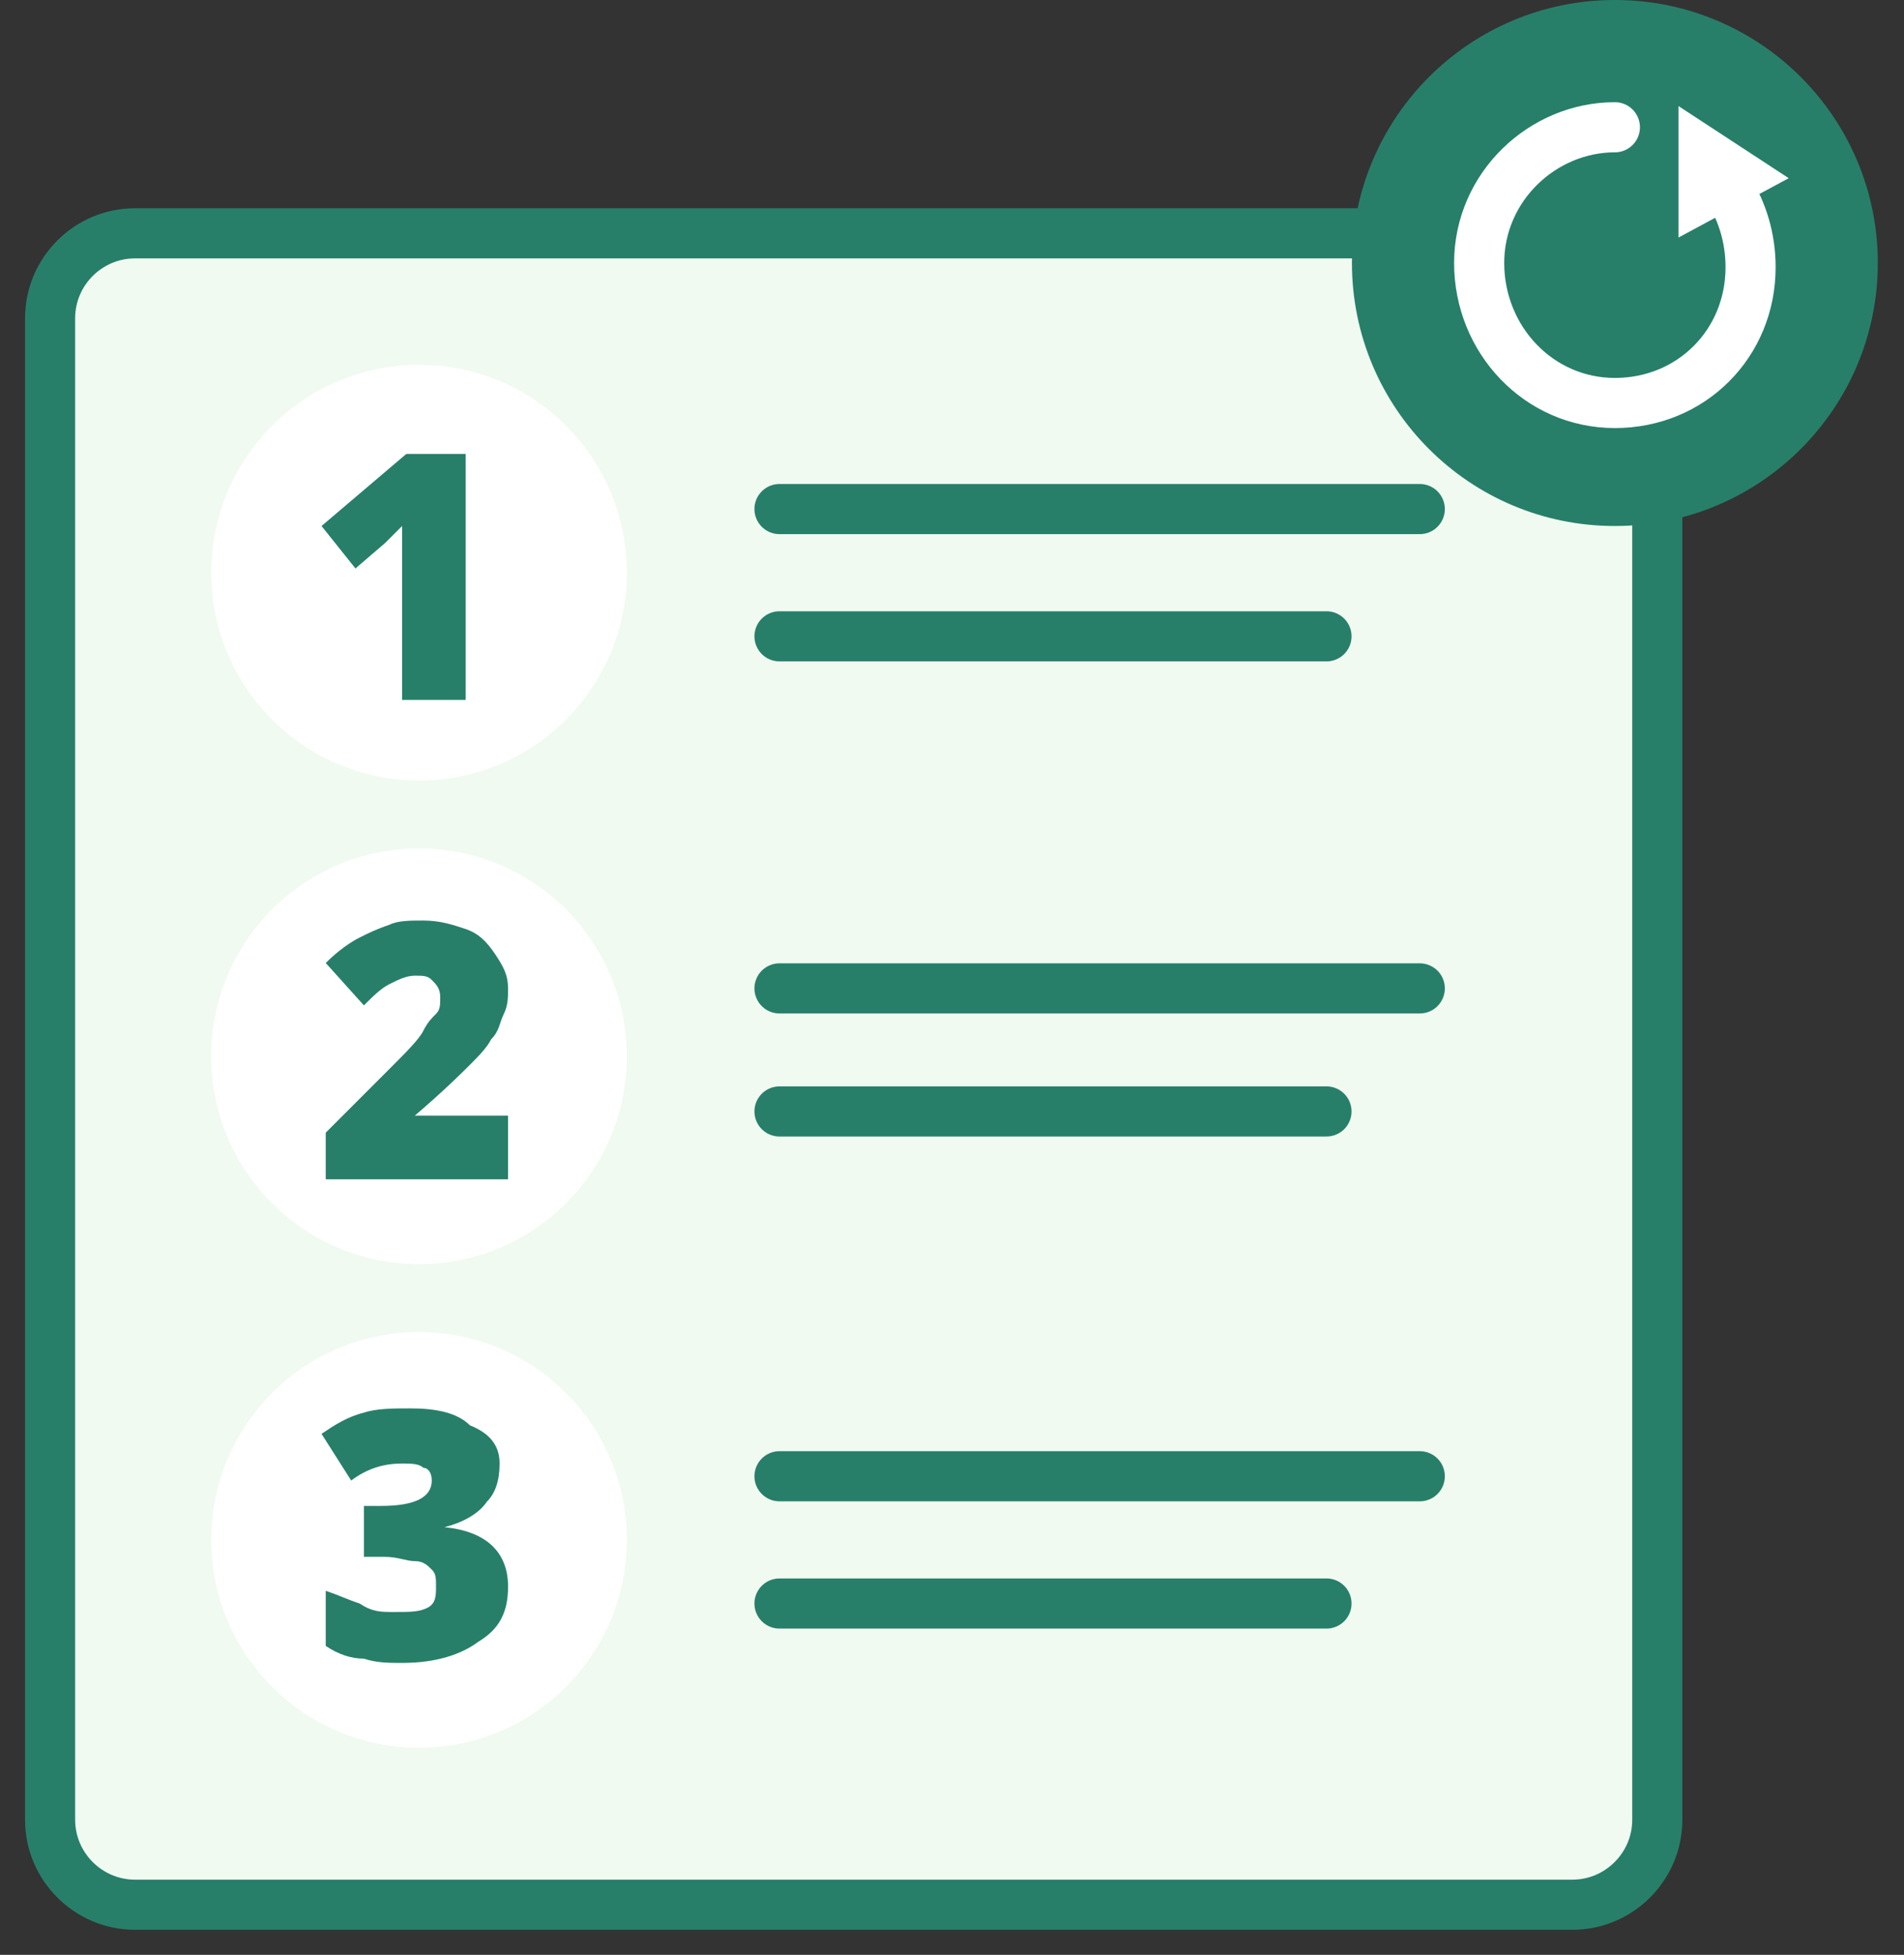
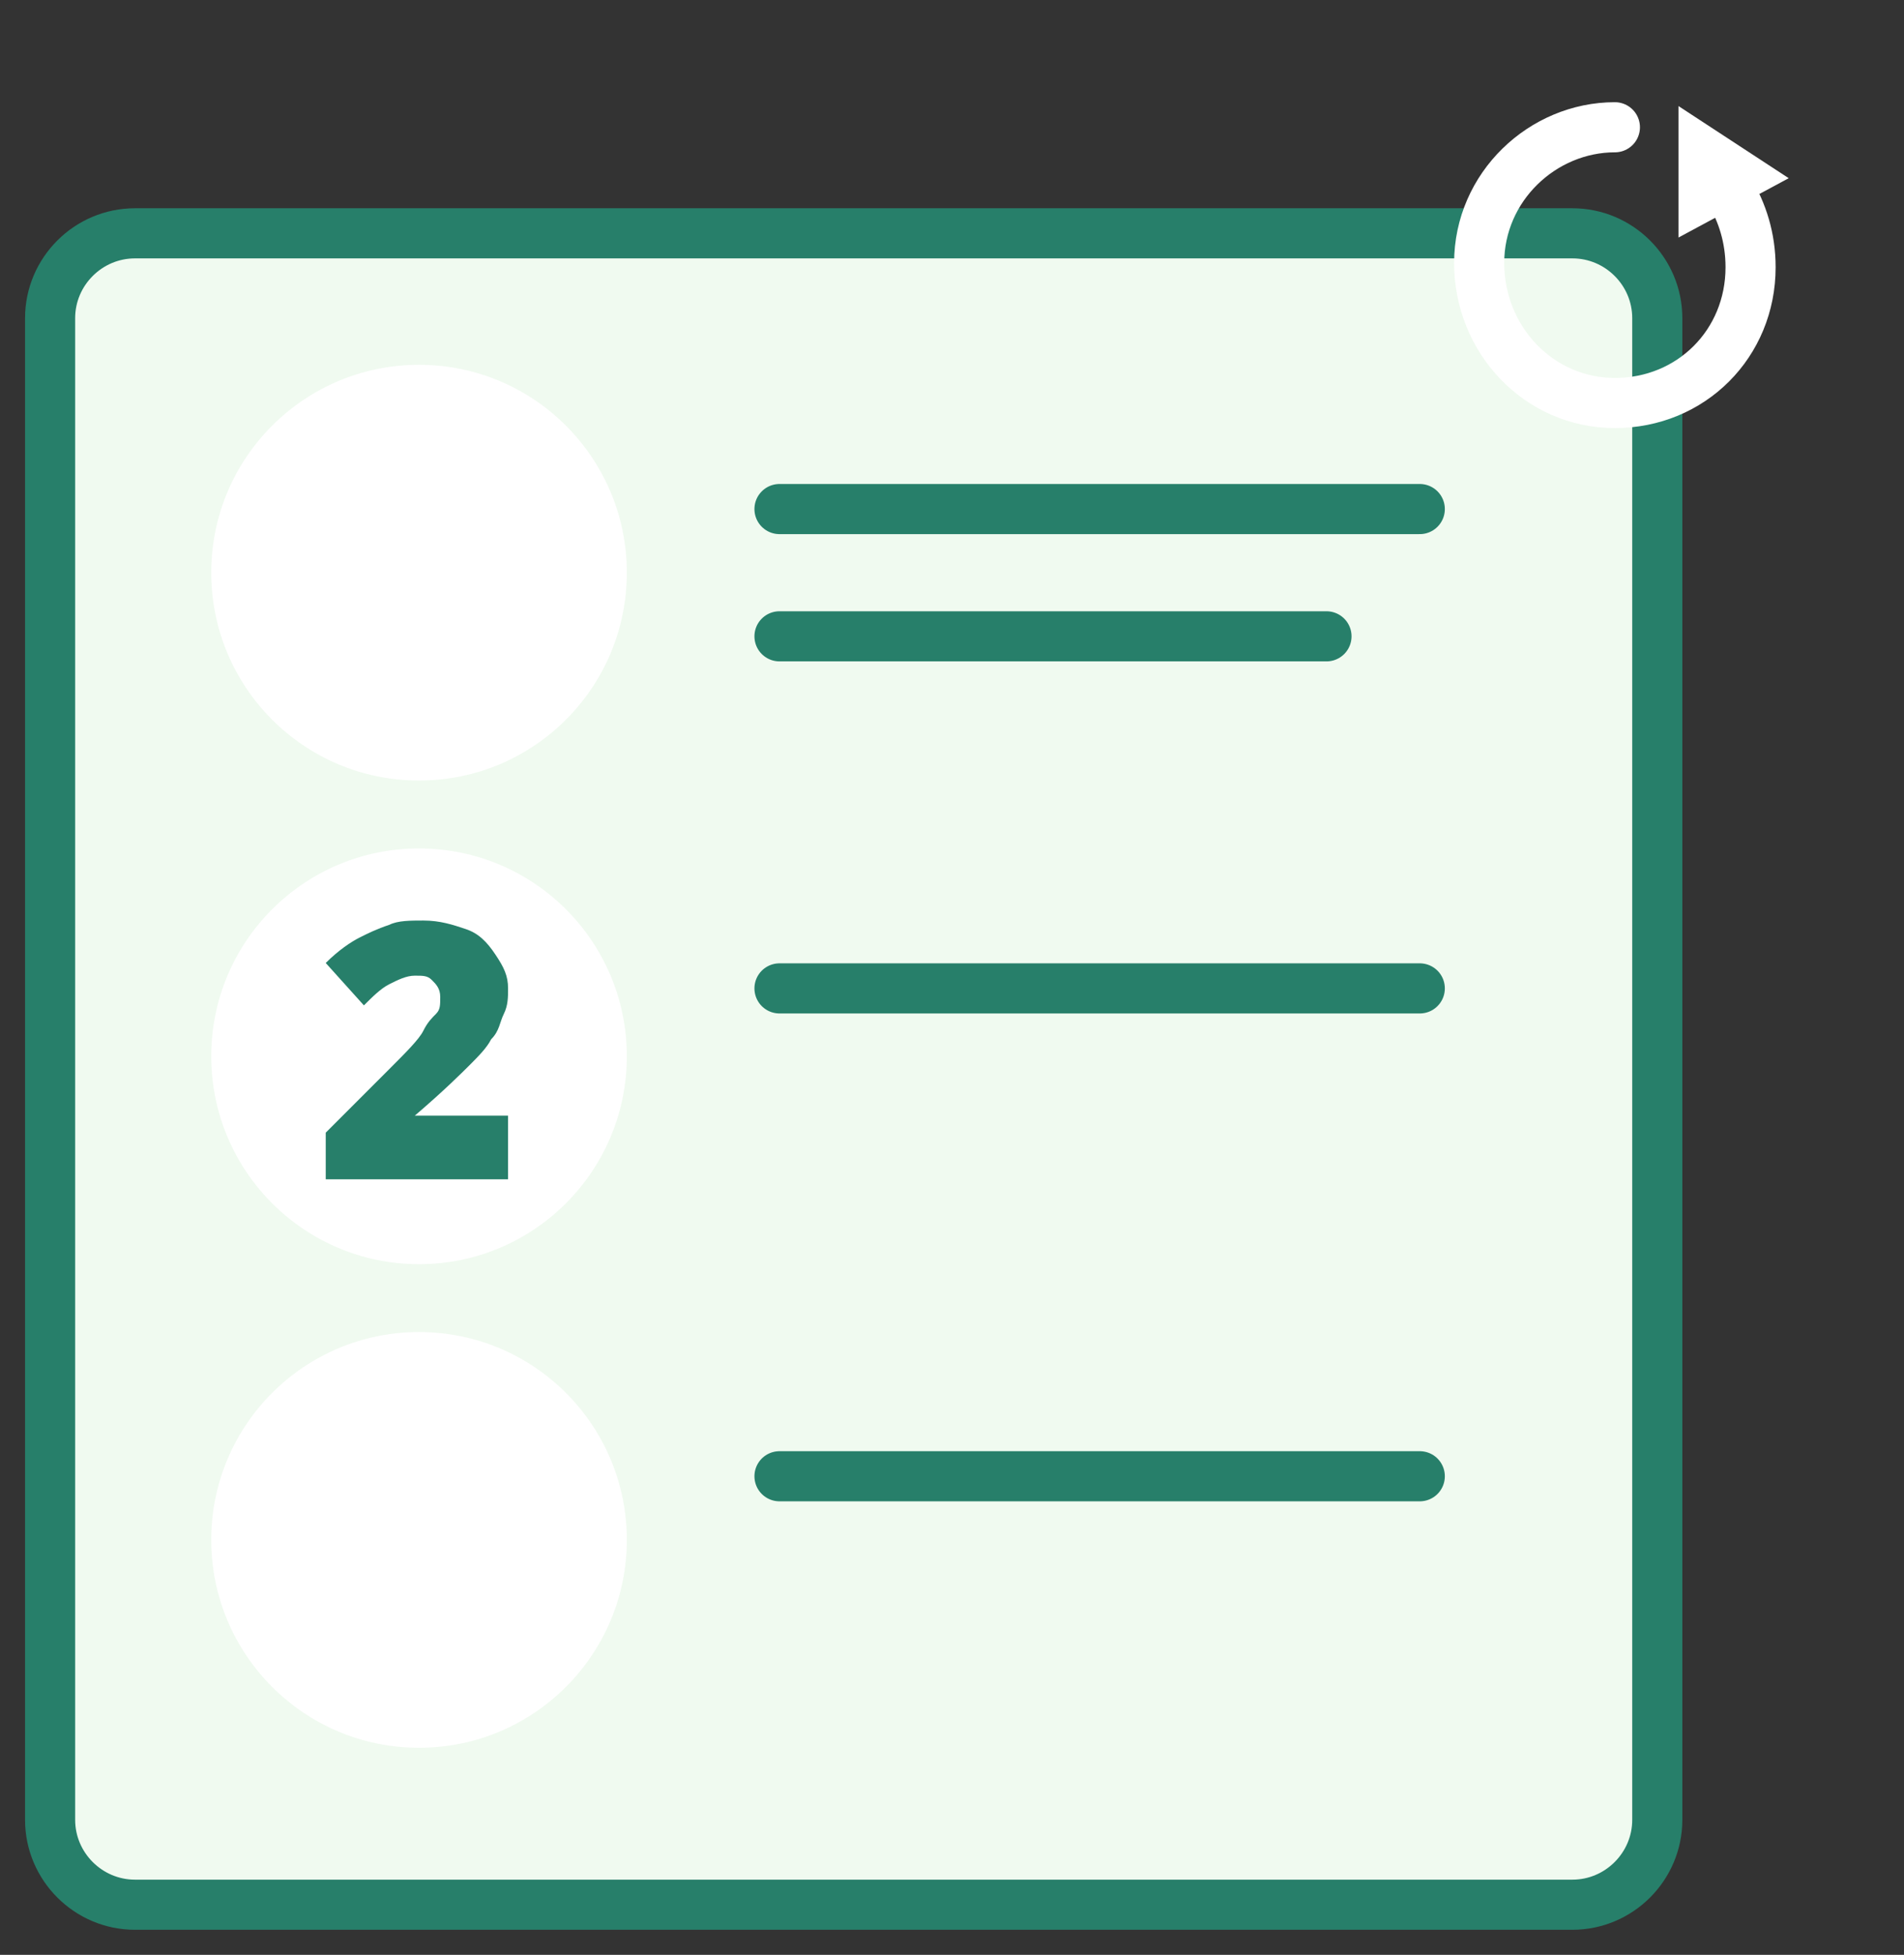
<svg xmlns="http://www.w3.org/2000/svg" width="38" height="39" viewBox="0 0 38 39" fill="none">
  <rect x="0" y="0" width="38" height="39" fill="#333333" stroke="none" />
  <path d="M31.383 38H2.693C1.762 38 1 37.238 1 36.307V6.347C1 5.416 1.762 4.655 2.693 4.655H31.383C32.314 4.655 33.076 5.416 33.076 6.347V36.307C33.076 37.238 32.314 38 31.383 38Z" fill="#f0faf0" stroke="#277f6a" stroke-miterlimit="10" />
  <path d="M8.363 15.572C10.653 15.572 12.51 13.716 12.51 11.425C12.51 9.135 10.653 7.278 8.363 7.278C6.073 7.278 4.216 9.135 4.216 11.425C4.216 13.716 6.073 15.572 8.363 15.572Z" fill="white" />
  <path d="M8.363 25.221C10.653 25.221 12.51 23.364 12.51 21.073C12.51 18.783 10.653 16.927 8.363 16.927C6.073 16.927 4.216 18.783 4.216 21.073C4.216 23.364 6.073 25.221 8.363 25.221Z" fill="white" />
  <path d="M8.363 34.869C10.653 34.869 12.51 33.012 12.51 30.722C12.51 28.431 10.653 26.575 8.363 26.575C6.073 26.575 4.216 28.431 4.216 30.722C4.216 33.012 6.073 34.869 8.363 34.869Z" fill="white" />
  <path d="M15.557 10.156H28.336" stroke="#277f6a" stroke-miterlimit="10" stroke-linecap="round" stroke-linejoin="round" />
  <path d="M15.557 12.695H26.474" stroke="#277f6a" stroke-miterlimit="10" stroke-linecap="round" stroke-linejoin="round" />
  <path d="M15.557 19.719H28.336" stroke="#277f6a" stroke-miterlimit="10" stroke-linecap="round" stroke-linejoin="round" />
-   <path d="M15.557 22.174H26.474" stroke="#277f6a" stroke-miterlimit="10" stroke-linecap="round" stroke-linejoin="round" />
  <path d="M15.557 29.452H28.336" stroke="#277f6a" stroke-miterlimit="10" stroke-linecap="round" stroke-linejoin="round" />
-   <path d="M15.557 31.991H26.474" stroke="#277f6a" stroke-miterlimit="10" stroke-linecap="round" stroke-linejoin="round" />
-   <path d="M9.379 13.964H8.025V11.341C8.025 11.002 8.025 10.748 8.025 10.494C7.94 10.579 7.855 10.664 7.686 10.833L7.094 11.341L6.417 10.494L8.109 9.056H9.294V13.964H9.379Z" fill="#277f6a" />
  <path d="M10.14 23.528H6.501V22.597L7.771 21.327C8.109 20.989 8.363 20.735 8.448 20.566C8.532 20.396 8.617 20.312 8.702 20.227C8.786 20.142 8.786 20.058 8.786 19.889C8.786 19.719 8.702 19.635 8.617 19.55C8.532 19.465 8.448 19.465 8.278 19.465C8.109 19.465 7.94 19.55 7.771 19.635C7.601 19.719 7.432 19.889 7.263 20.058L6.501 19.212C6.755 18.958 7.009 18.788 7.178 18.704C7.347 18.619 7.517 18.535 7.771 18.45C7.94 18.365 8.194 18.365 8.448 18.365C8.786 18.365 9.04 18.45 9.294 18.535C9.548 18.619 9.717 18.788 9.886 19.042C10.056 19.296 10.14 19.465 10.14 19.719C10.14 19.889 10.14 20.058 10.056 20.227C9.971 20.396 9.971 20.566 9.802 20.735C9.717 20.904 9.548 21.073 9.379 21.243C9.209 21.412 8.871 21.751 8.278 22.258H10.14V23.528Z" fill="#277f6a" />
-   <path d="M9.971 29.198C9.971 29.537 9.886 29.791 9.717 29.96C9.548 30.214 9.209 30.383 8.871 30.468C9.717 30.552 10.14 30.976 10.14 31.653C10.14 32.16 9.971 32.499 9.548 32.753C9.209 33.007 8.702 33.176 8.025 33.176C7.771 33.176 7.517 33.176 7.263 33.091C7.009 33.091 6.755 33.007 6.501 32.837V31.737C6.755 31.822 6.924 31.907 7.178 31.991C7.432 32.16 7.601 32.16 7.855 32.16C8.194 32.16 8.363 32.16 8.532 32.076C8.702 31.991 8.702 31.822 8.702 31.653C8.702 31.483 8.702 31.399 8.617 31.314C8.532 31.229 8.448 31.145 8.278 31.145C8.109 31.145 7.94 31.06 7.686 31.06H7.263V30.044H7.601C8.278 30.044 8.617 29.875 8.617 29.537C8.617 29.367 8.532 29.283 8.448 29.283C8.363 29.198 8.194 29.198 8.025 29.198C7.686 29.198 7.347 29.283 7.009 29.537L6.417 28.606C6.67 28.436 6.924 28.267 7.263 28.183C7.517 28.098 7.855 28.098 8.194 28.098C8.702 28.098 9.125 28.183 9.379 28.436C9.802 28.606 9.971 28.86 9.971 29.198Z" fill="#277f6a" />
-   <path d="M32.229 10.494C35.127 10.494 37.477 8.145 37.477 5.247C37.477 2.349 35.127 0 32.229 0C29.331 0 26.982 2.349 26.982 5.247C26.982 8.145 29.331 10.494 32.229 10.494Z" fill="#277f6a" />
  <path d="M33.499 2.116V4.739L35.699 3.555L33.499 2.116Z" fill="white" />
  <path d="M34.515 3.808C34.769 4.232 34.938 4.739 34.938 5.332C34.938 6.855 33.753 8.04 32.23 8.04C30.706 8.04 29.521 6.771 29.521 5.247C29.521 3.724 30.791 2.539 32.23 2.539" stroke="white" stroke-miterlimit="10" stroke-linecap="round" />
</svg>